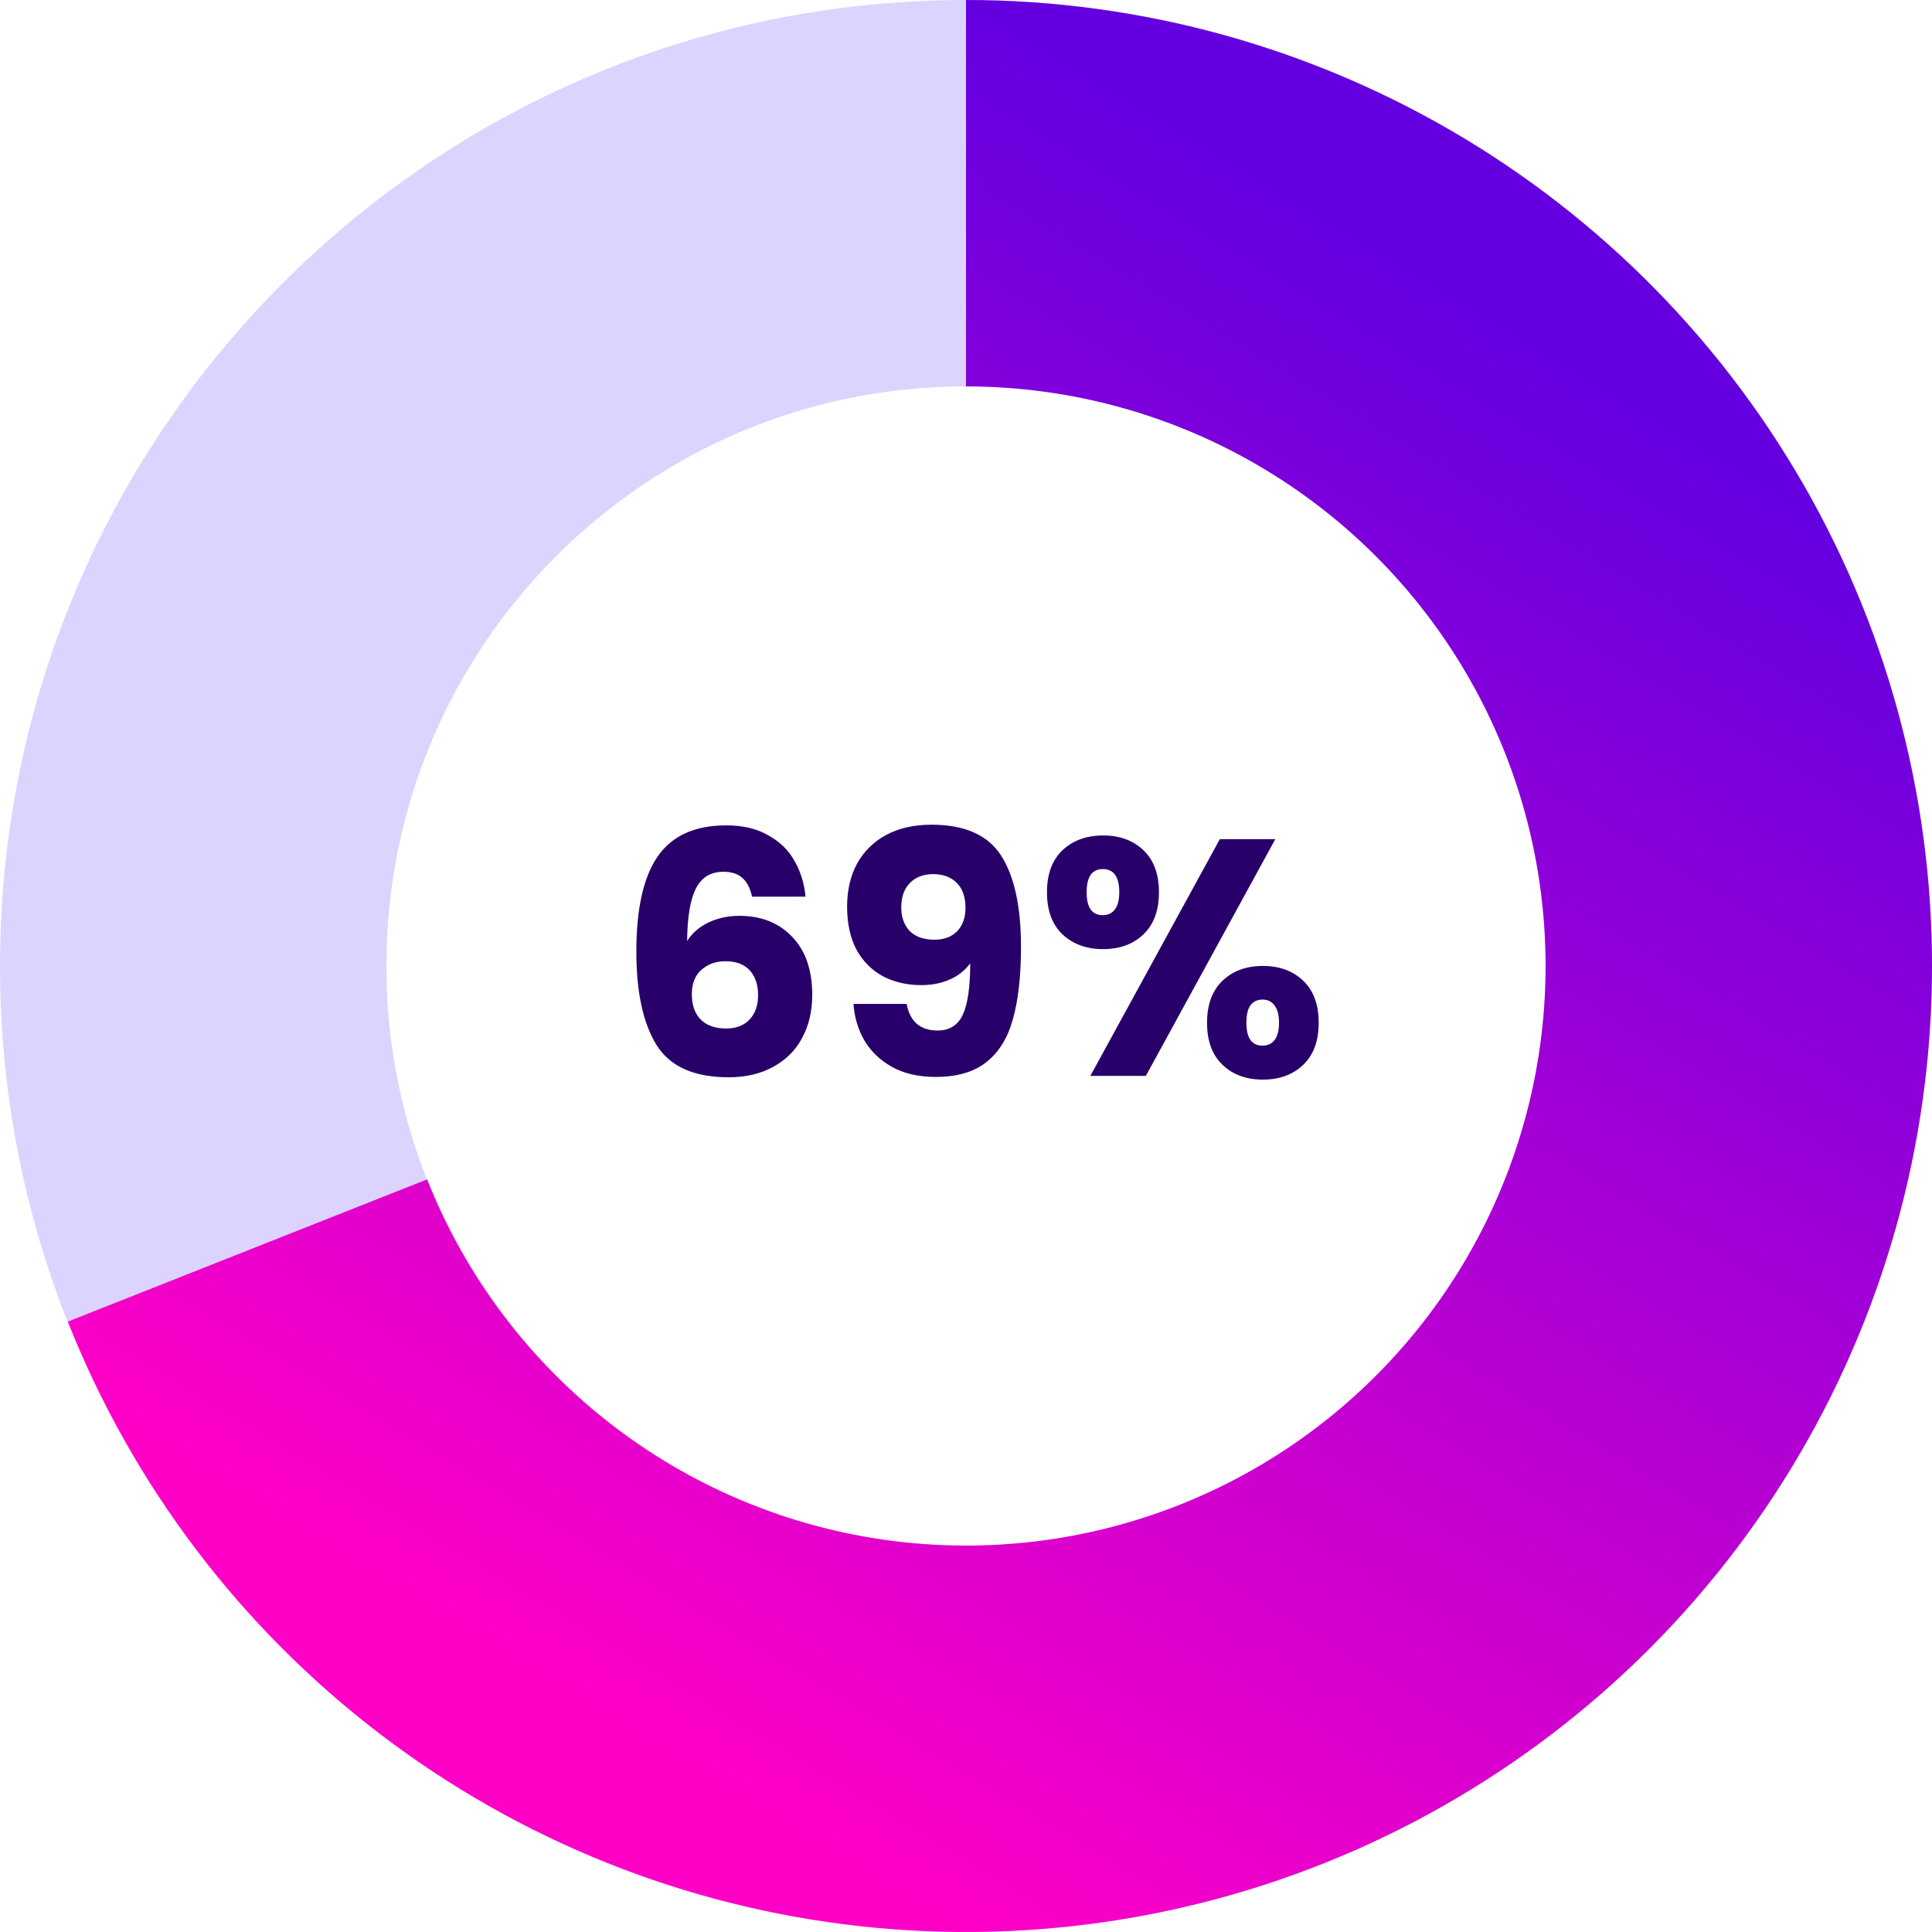
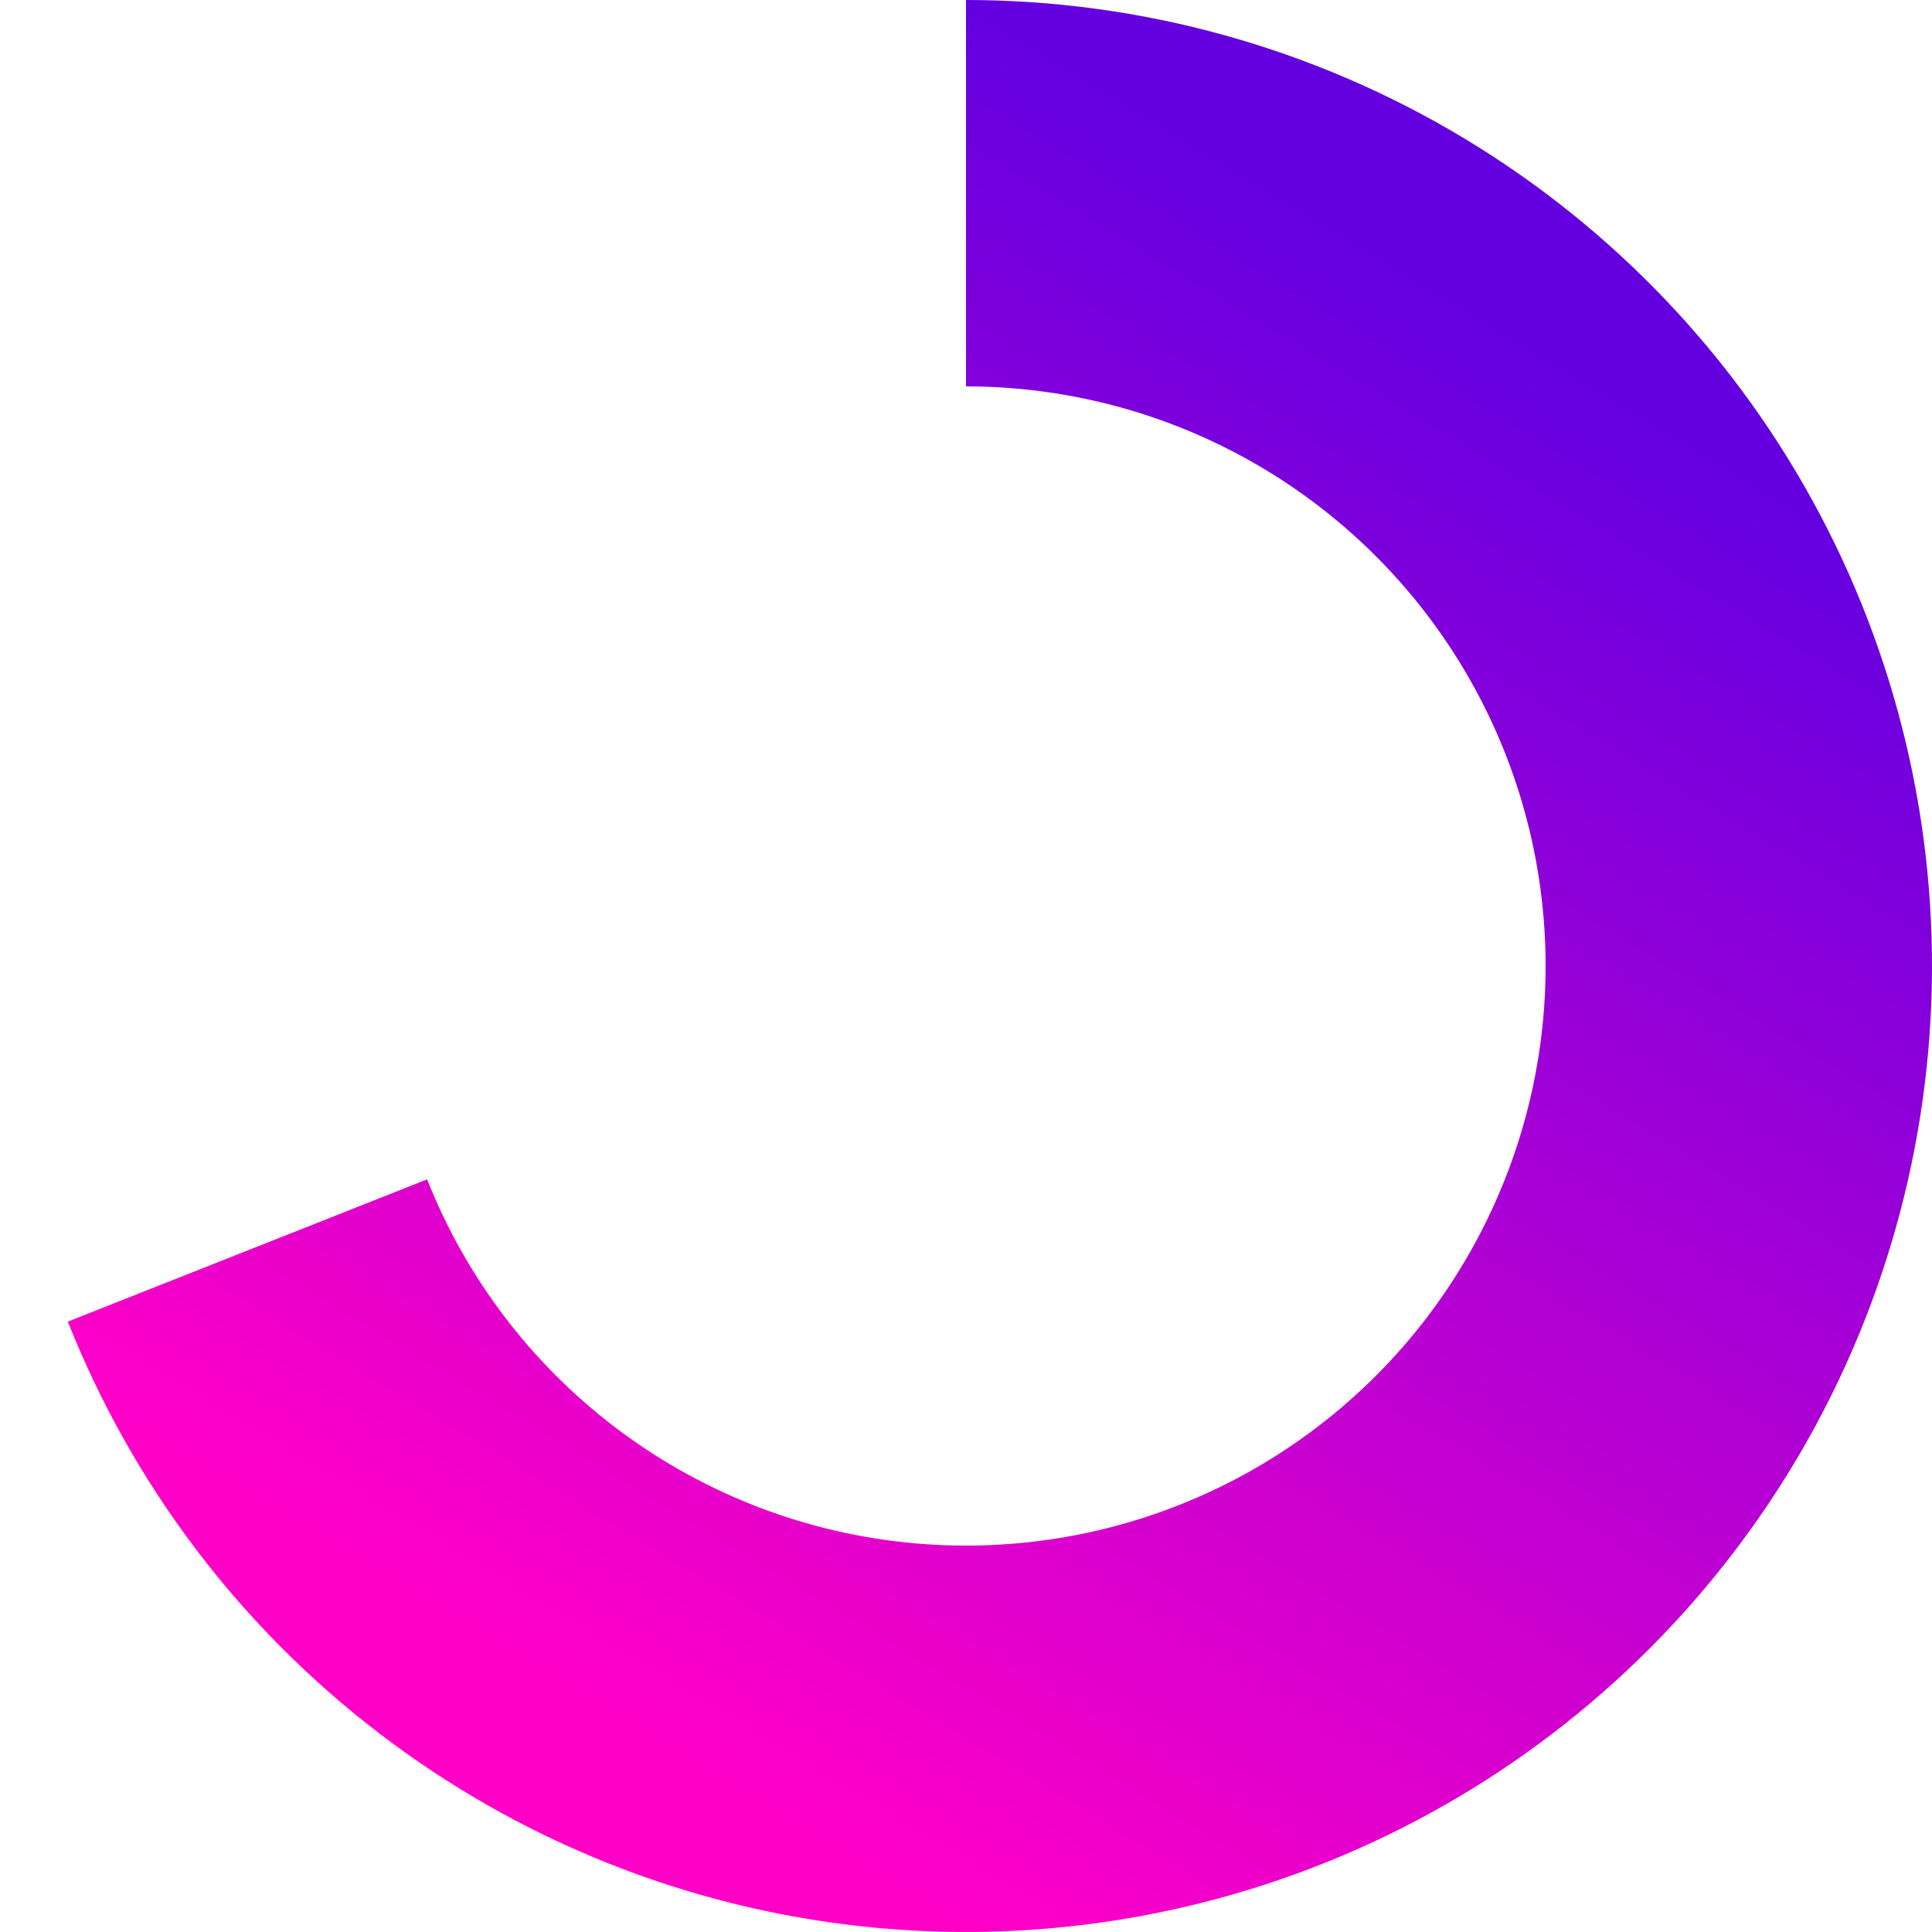
<svg xmlns="http://www.w3.org/2000/svg" width="130" height="130" viewBox="0 0 130 130" fill="none">
-   <path d="M130 65C130 100.899 100.899 130 65 130C29.102 130 0 100.899 0 65C0 29.102 29.102 0 65 0C100.899 0 130 29.102 130 65ZM26 65C26 86.539 43.461 104 65 104C86.539 104 104 86.539 104 65C104 43.461 86.539 26 65 26C43.461 26 26 43.461 26 65Z" fill="#A995FF" fill-opacity="0.4" />
  <path d="M65 0C76.814 -1.40881e-07 88.405 3.22 98.526 9.313C108.647 15.407 116.917 24.144 122.445 34.585C127.973 45.025 130.551 56.776 129.902 68.572C129.253 80.368 125.401 91.764 118.76 101.535C112.12 111.307 102.942 119.083 92.213 124.029C81.484 128.975 69.61 130.904 57.867 129.607C46.124 128.311 34.957 123.839 25.566 116.671C16.174 109.504 8.914 99.913 4.565 88.928L28.739 79.357C31.348 85.948 35.705 91.702 41.339 96.003C46.974 100.303 53.675 102.987 60.72 103.764C67.766 104.542 74.89 103.385 81.328 100.418C87.765 97.45 93.272 92.784 97.256 86.921C101.24 81.058 103.552 74.221 103.941 67.143C104.331 60.065 102.784 53.015 99.467 46.751C96.15 40.486 91.188 35.244 85.116 31.588C79.043 27.932 72.088 26 65 26V0Z" fill="url(#paint0_linear_251_2215)" />
-   <path d="M50.603 60.334C50.482 59.776 50.271 59.361 49.969 59.09C49.667 58.803 49.237 58.66 48.679 58.66C47.819 58.66 47.201 59.037 46.823 59.791C46.446 60.531 46.25 61.707 46.235 63.322C46.567 62.794 47.042 62.379 47.661 62.077C48.294 61.775 48.988 61.624 49.743 61.624C51.221 61.624 52.405 62.092 53.295 63.028C54.201 63.963 54.653 65.268 54.653 66.942C54.653 68.044 54.427 69.009 53.974 69.839C53.537 70.669 52.888 71.317 52.028 71.785C51.183 72.253 50.18 72.487 49.019 72.487C46.695 72.487 45.081 71.763 44.176 70.314C43.271 68.851 42.818 66.754 42.818 64.023C42.818 61.157 43.293 59.03 44.244 57.642C45.209 56.239 46.748 55.537 48.86 55.537C49.992 55.537 50.942 55.763 51.711 56.216C52.496 56.653 53.084 57.234 53.477 57.958C53.884 58.683 54.125 59.475 54.201 60.334H50.603ZM48.815 64.679C48.166 64.679 47.623 64.876 47.185 65.268C46.763 65.645 46.552 66.188 46.552 66.897C46.552 67.621 46.748 68.187 47.14 68.594C47.548 69.002 48.121 69.205 48.86 69.205C49.524 69.205 50.044 69.009 50.422 68.617C50.814 68.21 51.01 67.659 51.01 66.965C51.01 66.256 50.821 65.698 50.444 65.29C50.067 64.883 49.524 64.679 48.815 64.679ZM61.006 67.553C61.232 68.745 61.926 69.341 63.088 69.341C63.887 69.341 64.453 68.987 64.785 68.278C65.117 67.569 65.283 66.414 65.283 64.815C64.951 65.283 64.498 65.645 63.925 65.901C63.352 66.158 62.711 66.286 62.002 66.286C61.036 66.286 60.176 66.09 59.422 65.698C58.667 65.29 58.072 64.695 57.634 63.91C57.212 63.11 57 62.145 57 61.013C57 59.897 57.227 58.924 57.679 58.094C58.147 57.264 58.803 56.623 59.648 56.171C60.508 55.718 61.519 55.492 62.68 55.492C64.913 55.492 66.475 56.186 67.365 57.574C68.255 58.962 68.7 61.006 68.7 63.706C68.7 65.668 68.519 67.289 68.157 68.572C67.81 69.839 67.214 70.805 66.369 71.468C65.539 72.132 64.4 72.464 62.952 72.464C61.805 72.464 60.825 72.238 60.01 71.785C59.211 71.332 58.592 70.737 58.154 69.997C57.732 69.258 57.491 68.444 57.43 67.553H61.006ZM62.884 63.231C63.518 63.231 64.023 63.042 64.4 62.665C64.777 62.273 64.966 61.745 64.966 61.081C64.966 60.357 64.77 59.799 64.378 59.407C63.985 59.014 63.457 58.818 62.794 58.818C62.13 58.818 61.602 59.022 61.209 59.429C60.832 59.822 60.644 60.365 60.644 61.059C60.644 61.707 60.832 62.235 61.209 62.643C61.602 63.035 62.16 63.231 62.884 63.231ZM70.448 60.04C70.448 58.818 70.795 57.875 71.489 57.212C72.198 56.548 73.111 56.216 74.227 56.216C75.343 56.216 76.248 56.548 76.942 57.212C77.636 57.875 77.983 58.818 77.983 60.04C77.983 61.262 77.636 62.205 76.942 62.869C76.248 63.533 75.343 63.865 74.227 63.865C73.111 63.865 72.198 63.533 71.489 62.869C70.795 62.205 70.448 61.262 70.448 60.04ZM85.813 56.465L77.101 72.396H73.367L82.079 56.465H85.813ZM74.204 58.479C73.48 58.479 73.118 58.999 73.118 60.04C73.118 61.066 73.48 61.579 74.204 61.579C74.551 61.579 74.823 61.451 75.019 61.194C75.215 60.938 75.313 60.553 75.313 60.04C75.313 58.999 74.944 58.479 74.204 58.479ZM81.219 68.821C81.219 67.599 81.566 66.656 82.26 65.992C82.954 65.328 83.859 64.996 84.976 64.996C86.092 64.996 86.998 65.328 87.692 65.992C88.385 66.656 88.732 67.599 88.732 68.821C88.732 70.043 88.385 70.986 87.692 71.649C86.998 72.313 86.092 72.645 84.976 72.645C83.859 72.645 82.954 72.313 82.26 71.649C81.566 70.986 81.219 70.043 81.219 68.821ZM84.953 67.259C84.606 67.259 84.335 67.387 84.139 67.644C83.958 67.9 83.867 68.293 83.867 68.821C83.867 69.847 84.229 70.359 84.953 70.359C85.3 70.359 85.572 70.231 85.768 69.975C85.964 69.718 86.062 69.334 86.062 68.821C86.062 68.308 85.964 67.923 85.768 67.666C85.572 67.395 85.3 67.259 84.953 67.259Z" fill="#28006A" />
  <defs>
    <linearGradient id="paint0_linear_251_2215" x1="65" y1="-3.42538e-06" x2="7.391" y2="95.103" gradientUnits="userSpaceOnUse">
      <stop stop-color="#6400E0" />
      <stop offset="1" stop-color="#FF00C7" />
    </linearGradient>
  </defs>
</svg>